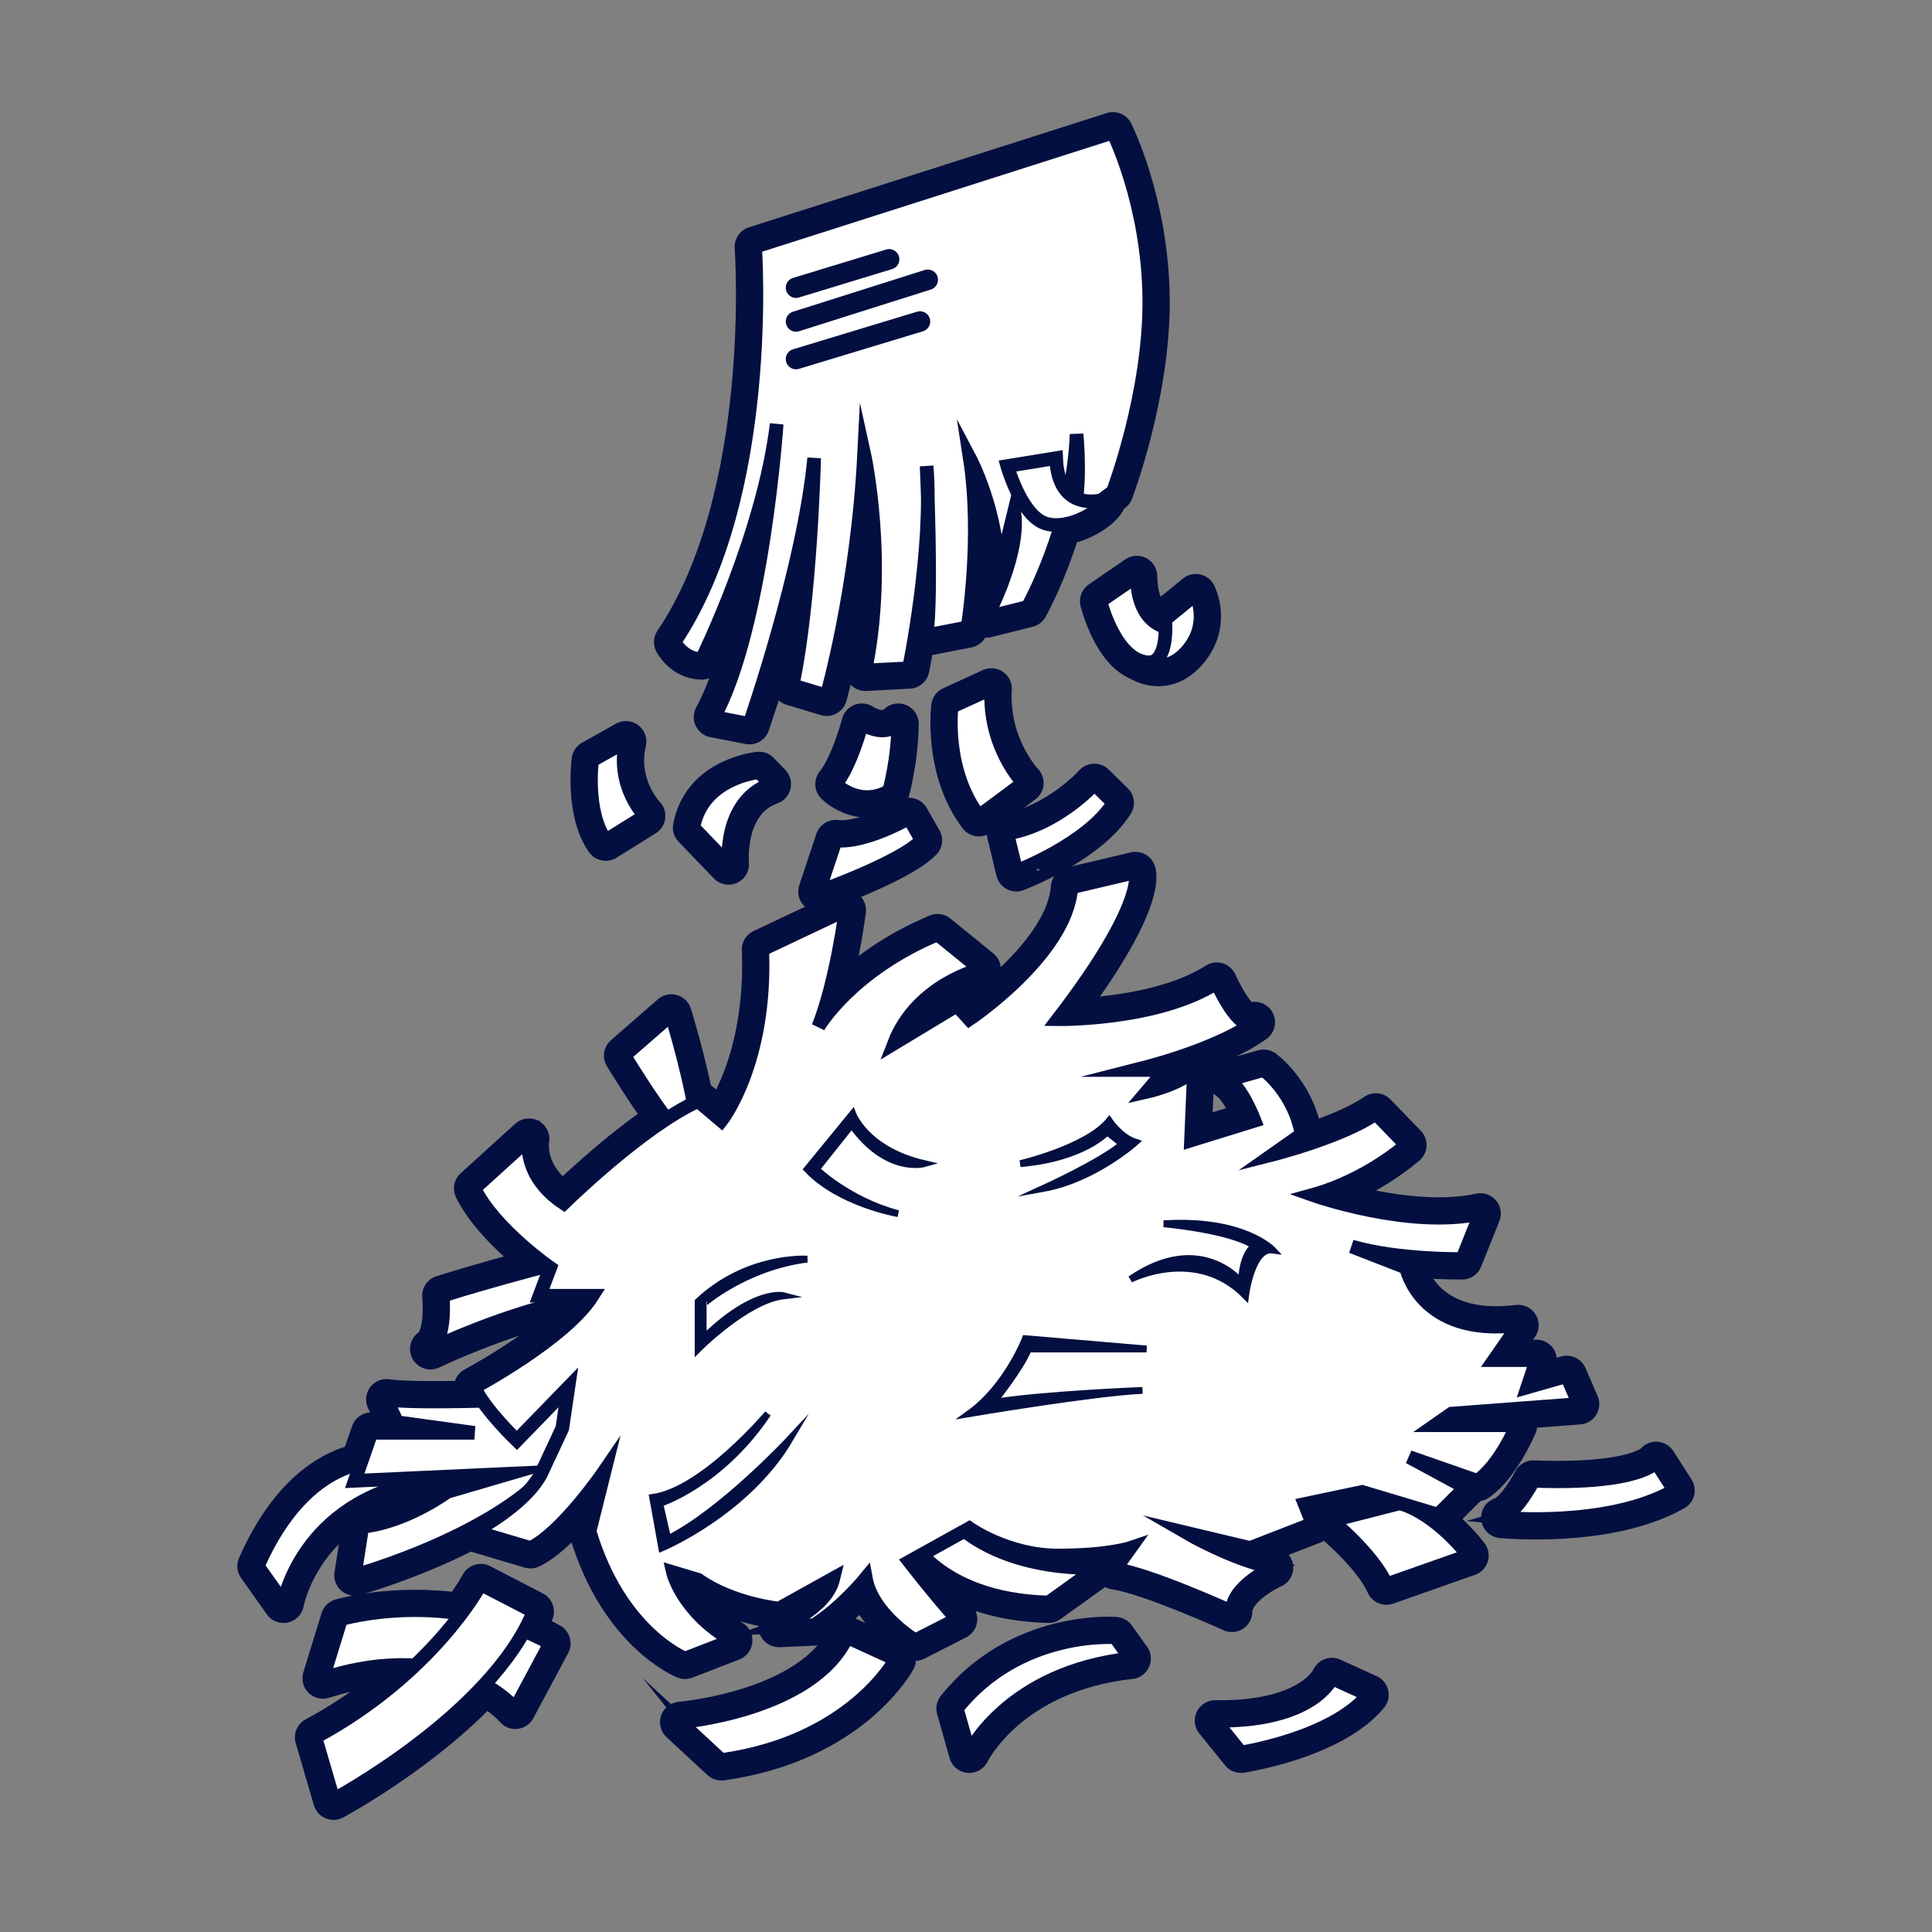
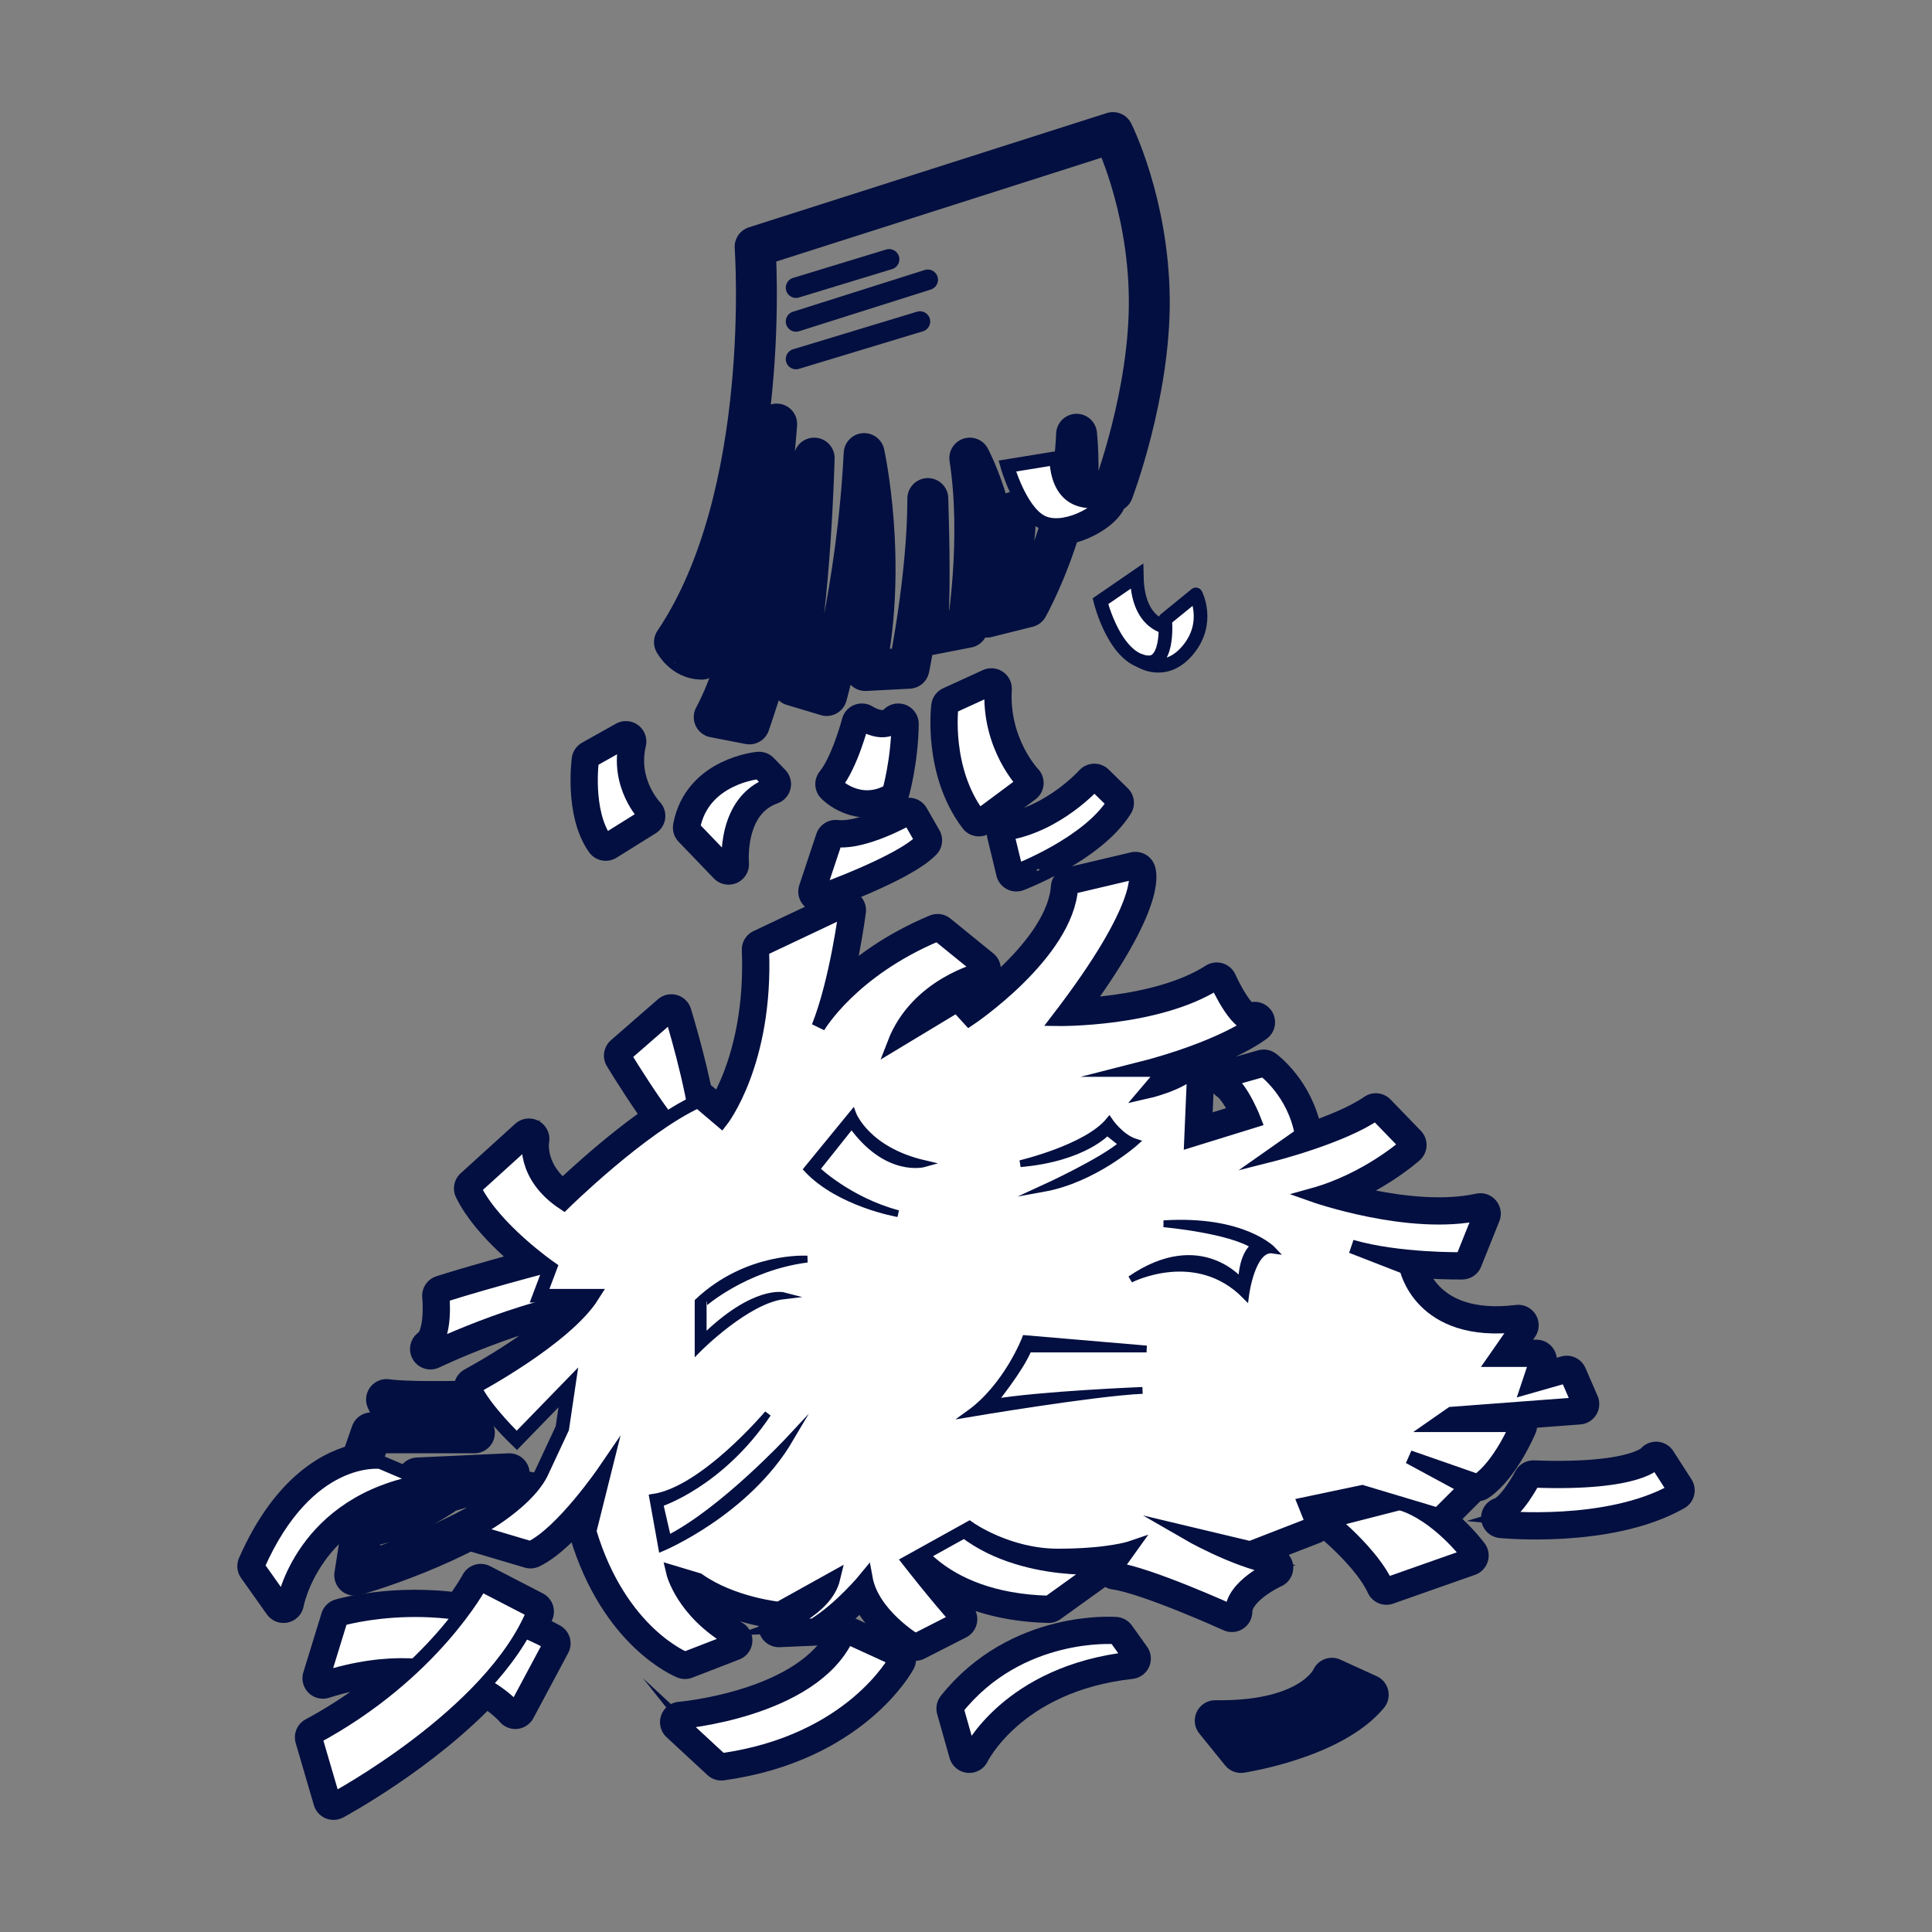
<svg xmlns="http://www.w3.org/2000/svg" version="1.1" id="Calque_1" x="0px" y="0px" width="283.46px" height="283.46px" viewBox="0 0 283.46 283.46" enable-background="new 0 0 283.46 283.46" xml:space="preserve">
  <rect x="0" y="0" width="283.46" height="283.46" fill="#808080" stroke="none" />
  <g>
    <g>
      <path fill="none" stroke="#030f40" stroke-width="6" stroke-linecap="round" stroke-linejoin="round" stroke-miterlimit="10" d="    M210.526,209.11l2.444-1.703l18.671-1.408l-1.777-4.092l-5.779,1.646l1.334-4h-6.225l3.557-5.113    c-14.447,1.779-16.448-8.445-16.448-8.445l-8.002-3.113c6.891,2.002,16.226,1.84,16.226,1.84l2.668-6.656    c-10.447,2.297-24.624-2.74-24.624-2.74c8.051-2.223,13.732-7.334,13.732-7.334l-4.445-4.594    c-4.89,3.408-15.114,6.002-15.114,6.002l4.223-2.965c-1.111-6.225-5.557-9.447-5.557-9.447l-5.112,1.445    c2.001,1.334,3.778,6.002,3.778,6.002l-9.335,2.889l0.444-10.336c-2,2.111-6.963,3.223-6.963,3.223l2.74-3.223h-4.371    c12.744-3.223,17.484-7.002,17.484-7.002c-2.223,1.779-5.557-5.779-5.557-5.779c-8.668,5.559-23.303,5.336-23.303,5.336    c13.149-17.115,11.375-21.561,11.375-21.561l-9.41,2.223c-0.667,9.779-14.971,19.338-14.971,19.338l-1.823-2l-9.212,5.557    c3.334-8.67,12.669-10.893,12.669-10.893l-6.289-5.111c-12.735,5.334-17.494,13.559-17.494,13.559    c2.667-6.668,4.001-17.115,4.001-17.115l-12.225,5.779c0.666,16.67-6.001,25.117-6.001,25.117l-3.408-2.891    c-0.218,0.1-0.438,0.205-0.659,0.314c-1.19-6.312-3.269-12.984-3.269-12.984l-6.89,6.002c1.154,1.889,3.795,6.105,6.183,9.283    c-7.356,4.799-15.074,12.389-15.074,12.389c-6.224-4.111-5.112-9.447-5.112-9.447l-8.002,7.262    c2.514,5.156,9.057,10.139,10.719,11.35c-3.996,1.068-10.592,2.873-15.387,4.396c0,0,0.667,6.186-1.777,7.814    c0,0,13.072-6.289,23.627-7.584c-4.172,6.277-17.182,13.215-17.182,13.215c0.295,0.631,0.701,1.301,1.165,1.975    c-4.864,0.125-11.41,0.201-14.057-0.195l1.556,3.334l11.336,1.555H54.49l-1.571,4.525c-3.683,0.771-10.148,3.783-15.1,15.035    l3.779,5.334c0,0,2.631-14.832,20.671-17.854l-0.994-0.424l13.441-0.615l-9.113,2.668c0,0-6.001,4.445-12.447,5.111l-1.111,7.113    c0,0,15.584-4.295,25.366-12.211c-3.13,3.35-7.807,5.766-7.807,5.766l8.225,2.445c4.668-2.223,10.891-11.338,10.891-11.338    l-2.223,8.893c4.446,14.891,14.004,18.67,14.004,18.67l6.891-2.668c-7.336-4.223-8.669-10.002-8.669-10.002l3.705,1.111    c5.038,3.557,11.854,4.225,11.854,4.225l8.001-4.447c-1.111,4.668-8.001,7.113-8.001,7.113l5.111-0.223    c4.002-2.443,7.633-6.891,7.633-6.891c0.963,5.336,7.26,9.113,7.26,9.113l6.101-3.111c-3.013-3.334-6.989-8.445-6.989-8.445    l1.848-1.025c2.729,2.896,8.277,6.75,18.602,7.025l7.112-5.111c0,0-11.504,0.791-19.46-5.385l0.711-0.395c0,0,5.635,4,13.006,4    c7.37,0,10.635-1.109,10.635-1.109l-2.225,3.111c4.891,0.666,17.115,6.223,17.115,6.223c0-3.779,6.002-6.445,6.002-6.445    c-5.777-1.111-12.67-5.113-12.67-5.113l9.336,2.225l9.161-3.559l-1.159-2.889l8.445-1.777l5.545,1.664l-9.99,2.559    c0,0,6.002,4.891,8.002,9.336l12.003-4.225c0,0-4.457-5.994-9.996-7.666l5.551,1.666l4.001-4.002l-8.225-4.445l10.003,3.484    c3.334-2.297,5.778-8.152,5.778-8.152H210.526z" />
      <path fill="none" stroke="#030f40" stroke-width="6" stroke-linecap="round" stroke-linejoin="round" stroke-miterlimit="10" d="    M140.387,250.677l1.823,6.445c0,0,5.637-11.781,23.641-13.781l-2.225-3.111C163.626,240.229,149.599,239.118,140.387,250.677z" />
      <path fill="none" stroke="#030f40" stroke-width="6" stroke-linecap="round" stroke-linejoin="round" stroke-miterlimit="10" d="    M178.296,252.454l3.779,4.668c0,0,13.336-2.029,18.671-8.461l-5.335-2.43C195.411,246.231,192.744,252.677,178.296,252.454z" />
      <path fill="none" stroke="#030f40" stroke-width="6" stroke-linecap="round" stroke-linejoin="round" stroke-miterlimit="10" d="    M242.978,214.521c0,0-2.223,3.336-18.004,2.742c0,0-2.445,4.74-4.668,5.406c0,0,15.56,1.557,25.34-4L242.978,214.521z" />
      <path fill="none" stroke="#030f40" stroke-width="6" stroke-linecap="round" stroke-linejoin="round" stroke-miterlimit="10" d="    M78.273,236.45l-7.739-4c0,0-0.901,1.699-2.853,4.301c-9.82-1.496-17.637,0.811-17.637,0.811l-2.667,8.67    c5.283-1.682,9.765-2.125,13.502-1.883c-3.679,3.492-8.495,7.256-14.613,10.551l2.667,9.113c0,0,13.001-6.955,22.122-16.83    c3.083,1.691,4.551,3.494,4.551,3.494l5.11-9.559c-1.268-0.701-2.542-1.301-3.812-1.824    C77.422,238.358,77.882,237.409,78.273,236.45z" />
-       <path fill="none" stroke="#030f40" stroke-width="6" stroke-linecap="round" stroke-linejoin="round" stroke-miterlimit="10" d="    M99.834,252.677l6.002,5.557c19.116-2.668,25.561-14.775,25.561-14.775l-7.112-3.258    C119.172,251.062,99.834,252.677,99.834,252.677z" />
+       <path fill="none" stroke="#030f40" stroke-width="6" stroke-linecap="round" stroke-linejoin="round" stroke-miterlimit="10" d="    M99.834,252.677l6.002,5.557c19.116-2.668,25.561-14.775,25.561-14.775l-7.112-3.258    C119.172,251.062,99.834,252.677,99.834,252.677" />
      <path fill="none" stroke="#030f40" stroke-width="6" stroke-linecap="round" stroke-linejoin="round" stroke-miterlimit="10" d="    M102.953,96.712c0,0,9-18.168,11-34.5c0,0-2.001,29.832-9.167,43l5.167,1c0,0,8-22.998,9.5-39c0,0-0.501,20.834-3.167,33.334    l5,1.5c0,0,4.5-15.666,5.5-35.5c0,0,3.5,15.832,0.167,31.832l6.412-0.332c0,0,2.755-13.309,2.764-24.9    c0.188,5.959,0.39,15.885-0.176,20.066l6-1.166c0,0,2.166-13,0.333-24.834c0,0,4.334,8.166,4.167,17.5l2.333-9.582    c0,0,1.333,4.75-4,15.416l6-1.5c0,0,2.776-4.934,4.881-12.059c2.874-0.301,6.006-2.305,6.619-3.775c0,0-0.27,0.096-0.703,0.188    l1.703-1.277c0,0,5.501-14.41,5.334-28.41s-5.334-24.262-5.334-24.262l-52.5,16.762c0,0,2.667,36.5-11.833,58    C98.953,94.212,100.286,96.712,102.953,96.712z M157.953,63.712c0,0,0.512,4.928-0.018,9.408    c-0.383-0.174-0.755-0.406-1.101-0.721C157.42,69.661,157.841,66.729,157.953,63.712z" />
-       <path fill="none" stroke="#030f40" stroke-width="6" stroke-linecap="round" stroke-linejoin="round" stroke-miterlimit="10" d="    M166.787,84.546l-5.334,3.666c0,0,1.878,7.602,6.142,8.826c-0.102-0.031-0.192-0.043-0.301-0.086c0,0,3.658,2.426,6.992-1.574    s1.167-8.166,1.167-8.166l-4.5,3.67c0,0,0.044,0.467,0.05,1.141C169.2,91.501,166.889,89.812,166.787,84.546z" />
      <path fill="none" stroke="#030f40" stroke-width="6" stroke-linecap="round" stroke-linejoin="round" stroke-miterlimit="10" d="    M139.62,103.712c0,0-1.166,9.166,4,16l6.5-4.834c0,0-5.167-5.334-4.667-13.834L139.62,103.712z" />
      <path fill="none" stroke="#030f40" stroke-width="6" stroke-linecap="round" stroke-linejoin="round" stroke-miterlimit="10" d="    M163.369,117.796l-2.81-2.75c0,0-5.354,6-12.772,7.25l1.332,5.5C149.119,127.796,159.619,123.796,163.369,117.796z" />
      <path fill="none" stroke="#030f40" stroke-width="6" stroke-linecap="round" stroke-linejoin="round" stroke-miterlimit="10" d="    M130.453,116.046c0,0,1.268-4.418,1.342-9.834c0,0-1.758,2.166-5.342,0c0,0-1.584,6.084-3.834,8.834    C122.619,115.046,126.037,118.546,130.453,116.046z" />
      <path fill="none" stroke="#030f40" stroke-width="6" stroke-linecap="round" stroke-linejoin="round" stroke-miterlimit="10" d="    M113.06,115.046l-1.69-1.75c0,0-8.285,0.75-9.643,8.125l5.166,5.375C106.893,126.796,106,117.546,113.06,115.046z" />
      <path fill="none" stroke="#030f40" stroke-width="6" stroke-linecap="round" stroke-linejoin="round" stroke-miterlimit="10" d="    M120.119,130.812c0,0,11.965-4.266,15.107-7.516l-1.861-3.25c0,0-6.496,3.75-10.746,3.25L120.119,130.812z" />
      <path fill="none" stroke="#030f40" stroke-width="6" stroke-linecap="round" stroke-linejoin="round" stroke-miterlimit="10" d="    M94.619,119.712c0,0-4.322-4.416-2.786-10.916l-4.964,2.783c0,0-1,7.467,2,11.717L94.619,119.712z" />
    </g>
    <path fill="#FFFFFF" stroke="#030f40" stroke-width="2" stroke-miterlimit="10" d="M55.823,214.521c0,0-10.668-1.408-18.004,15.262   l3.779,5.334c0,0,2.631-14.832,20.671-17.854L55.823,214.521z" />
    <path fill="#FFFFFF" stroke="#030f40" stroke-width="2" stroke-miterlimit="10" d="M91.61,154.876l6.89-6.002   c0,0,3.187,10.225,3.928,17.338C103.168,173.325,94.055,158.878,91.61,154.876z" />
    <path fill="#FFFFFF" stroke="#030f40" stroke-width="2" stroke-miterlimit="10" d="M83.83,184.788c0,0-11.558,2.988-18.894,5.32   c0,0,0.667,6.186-1.777,7.814c0,0,16.004-7.701,26.895-7.814L83.83,184.788z" />
-     <path fill="#FFFFFF" stroke="#030f40" stroke-width="2" stroke-miterlimit="10" d="M76.606,205.333c0,0-15.448,0.666-19.894,0   l1.556,3.334l11.336,1.555H54.49l-2.445,7.041l22.672-1.039l-9.113,2.668c0,0-6.001,4.445-12.447,5.111l-1.111,7.113   c0,0,21.783-6.002,30.007-16.893c8.225-10.893,6.891-16.301,6.891-16.301l-6.001,1.186L76.606,205.333z" />
    <path fill="#FFFFFF" stroke="#030f40" stroke-width="2" stroke-miterlimit="10" d="M132.952,224.892c0,0,4.224,9.781,20.895,10.225   l7.112-5.111c0,0-16.136,1.111-23.404-9.559C130.285,209.778,132.952,224.892,132.952,224.892z" />
    <path fill="#FFFFFF" stroke="#030f40" stroke-width="2" stroke-miterlimit="10" d="M203.413,232.45l12.003-4.225   c0,0-4.466-6.008-10.013-7.672l-9.992,2.561C195.411,223.114,201.413,228.005,203.413,232.45z" />
    <path fill="#FFFFFF" stroke="#030f40" stroke-width="2" stroke-miterlimit="10" d="M80.717,185.995c0,0-8.223-5.705-11.112-11.633   l8.002-7.262c0,0-1.111,5.336,5.112,9.447c0,0,11.411-11.225,19.709-15.004l3.408,2.891c0,0,6.667-8.447,6.001-25.117l12.225-5.779   c0,0-1.334,10.447-4.001,17.115c0,0,4.759-8.225,17.494-13.559l6.289,5.111c0,0-9.335,2.223-12.669,10.893l9.212-5.557l1.823,2   c0,0,14.304-9.559,14.971-19.338l9.41-2.223c0,0,1.774,4.445-11.375,21.561c0,0,14.635,0.223,23.303-5.336   c0,0,3.334,7.559,5.557,5.779c0,0-4.74,3.779-17.484,7.002h4.371l-2.74,3.223c0,0,4.963-1.111,6.963-3.223l-0.444,10.336   l9.335-2.889c0,0-1.777-4.668-3.778-6.002l5.112-1.445c0,0,4.445,3.223,5.557,9.447l-4.223,2.965c0,0,10.225-2.594,15.114-6.002   l4.445,4.594c0,0-5.682,5.111-13.732,7.334c0,0,14.177,5.037,24.624,2.74l-2.668,6.656c0,0-9.335,0.162-16.226-1.84l8.002,3.113   c0,0,2.001,10.225,16.448,8.445l-3.557,5.113h6.225l-1.334,4l5.779-1.646l1.777,4.092l-18.671,1.408l-2.444,1.703h12.002   c0,0-2.444,5.855-5.778,8.152l-10.003-3.484l8.225,4.445l-4.001,4.002l-11.114-3.334l-8.445,1.777l1.159,2.889l-9.161,3.559   l-9.336-2.225c0,0,6.893,4.002,12.67,5.113c0,0-6.002,2.666-6.002,6.445c0,0-12.225-5.557-17.115-6.223l2.225-3.111   c0,0-3.265,1.109-10.635,1.109c-7.371,0-13.006-4-13.006-4l-8.812,4.891c0,0,3.977,5.111,6.989,8.445l-6.101,3.111   c0,0-6.297-3.777-7.26-9.113c0,0-3.631,4.447-7.633,6.891l-5.111,0.223c0,0,6.89-2.445,8.001-7.113l-8.001,4.447   c0,0-6.816-0.668-11.854-4.225l-3.705-1.111c0,0,1.333,5.779,8.669,10.002l-6.891,2.668c0,0-9.558-3.779-14.004-18.67l2.223-8.893   c0,0-6.223,9.115-10.891,11.338l-8.225-2.445c0,0,7.335-3.779,9.78-8.447l3.112-6.668l0.889-6.002l-7.558,7.779   c0,0-4.667-4.445-6.224-7.779c0,0,13.337-7.109,17.338-13.445h-7.779L80.717,185.995z" />
    <path fill="#030f40" stroke="#030f40" stroke-miterlimit="10" d="M131.767,178.065c0,0-8.595-1.48-13.336-6.52l6.668-8.148   c0,0,1.928,5.334,10.522,7.334c0,0-5.482,1.557-10.669-5.705l-5.188,6.521C119.765,171.548,124.505,176.14,131.767,178.065z" />
    <path fill="#030f40" stroke="#030f40" stroke-miterlimit="10" d="M118.431,184.735c0,0-8.743-0.594-16.003,6.225v6.963   c0,0,7.112-7.184,12.596-7.814c0,0-4.297-1.145-11.854,6.299v-5.084C103.169,191.323,109.241,185.921,118.431,184.735z" />
    <path fill="#030f40" stroke="#030f40" stroke-miterlimit="10" d="M149.698,170.731c0,0,9.779-2.295,13.04-6.297   c0,0,1.63,2.445,3.853,3.148c0,0-6.074,5.445-13.484,6.779c0,0,8.743-4,11.559-6.52l-2.224-1.777   C162.441,166.065,159.033,169.917,149.698,170.731z" />
    <path fill="#030f40" stroke="#030f40" stroke-miterlimit="10" d="M168.222,197.923l-17.782-1.516c0,0-2.677,7-8.229,11   c0,0,18.454-3.111,25.418-3.408c0,0-14.967,0.594-21.931,1.779c0,0,4-4.893,5.186-7.855H168.222z" />
    <path fill="#030f40" stroke="#030f40" stroke-miterlimit="10" d="M165.851,187.7c0,0,9.632-4.963,16.893,2.408   c0,0,0.889-7.15,4-6.707c0,0-4.297-4.592-16.003-3.852c0,0,9.929,0.891,13.336,3.26c0,0-1.778,0.889-1.927,5.334   C182.149,188.144,176.224,180.587,165.851,187.7z" />
    <path fill="#030f40" stroke="#030f40" stroke-miterlimit="10" d="M112.653,207.407c0,0-9.483,11.264-16.894,12.299l1.334,7.41   c0,0,12.446-5.186,18.818-16.004c0,0-9.928,10.67-17.929,14.67l-1.187-5.186C96.797,220.597,105.688,217.78,112.653,207.407z" />
    <path fill="#FFFFFF" stroke="#030f40" stroke-width="2" stroke-miterlimit="10" d="M163.626,240.229   c0,0-14.027-1.111-23.239,10.447l1.823,6.445c0,0,5.637-11.781,23.641-13.781L163.626,240.229z" />
-     <path fill="#FFFFFF" stroke="#030f40" stroke-width="2" stroke-miterlimit="10" d="M178.296,252.454l3.779,4.668   c0,0,13.336-2.029,18.671-8.461l-5.335-2.43C195.411,246.231,192.744,252.677,178.296,252.454z" />
    <path fill="#FFFFFF" stroke="#030f40" stroke-width="2" stroke-miterlimit="10" d="M224.974,217.263c0,0-2.445,4.74-4.668,5.406   c0,0,15.56,1.557,25.34-4l-2.668-4.148C242.978,214.521,240.755,217.856,224.974,217.263z" />
    <path fill="#FFFFFF" stroke="#030f40" stroke-width="2" stroke-miterlimit="10" d="M75.606,250.677c0,0-8.669-10.67-28.229-4.445   l2.667-8.67c0,0,15.778-4.668,30.672,3.557L75.606,250.677z" />
    <path fill="#FFFFFF" stroke="#030f40" stroke-width="2" stroke-miterlimit="10" d="M70.534,232.45c0,0-6.931,13.113-24.268,22.449   l2.667,9.113c0,0,23.151-12.385,29.34-27.562L70.534,232.45z" />
    <path fill="#FFFFFF" stroke="#030f40" stroke-width="2" stroke-miterlimit="10" d="M124.284,240.2l7.112,3.258   c0,0-6.444,12.107-25.561,14.775l-6.002-5.557C99.834,252.677,119.172,251.062,124.284,240.2z" />
    <g>
-       <path fill="#FFFFFF" stroke="#030f40" stroke-width="2" stroke-miterlimit="10" d="M163.286,72.122c0,0,5.501-14.41,5.334-28.41    s-5.334-24.262-5.334-24.262l-52.5,16.762c0,0,2.667,36.5-11.833,58c0,0,1.333,2.5,4,2.5c0,0,9-18.168,11-34.5    c0,0-2.001,29.832-9.167,43l5.167,1c0,0,8-22.998,9.5-39c0,0-0.501,20.834-3.167,33.334l5,1.5c0,0,4.5-15.666,5.5-35.5    c0,0,3.5,15.832,0.167,31.832l6.412-0.332c0,0,3.588-17.334,2.588-29.668c0,0,0.833,18.666,0,24.834l6-1.166    c0,0,2.166-13,0.333-24.834c0,0,4.334,8.166,4.167,17.5l2.333-9.582c0,0,1.333,4.75-4,15.416l6-1.5c0,0,6.667-11.834,7.167-25.334    c0,0,0.849,8.094-0.742,12.963L163.286,72.122z" />
      <path fill="#FFFFFF" stroke="#030f40" stroke-width="2" stroke-miterlimit="10" d="M154.953,67.212l-7.166,1.166    c0,0,1.832,6.5,4.999,8.168c3.167,1.666,8.666-1.334,9.5-3.334C162.286,73.212,155.286,75.712,154.953,67.212z" />
      <line fill="none" stroke="#030f40" stroke-width="3" stroke-linecap="round" stroke-linejoin="round" stroke-miterlimit="10" x1="116.787" y1="42.212" x2="130.453" y2="38.046" />
      <line fill="none" stroke="#030f40" stroke-width="3" stroke-linecap="round" stroke-linejoin="round" stroke-miterlimit="10" x1="116.787" y1="47.169" x2="136.12" y2="41.046" />
      <line fill="none" stroke="#030f40" stroke-width="3" stroke-linecap="round" stroke-linejoin="round" stroke-miterlimit="10" x1="116.787" y1="52.683" x2="134.98" y2="47.169" />
      <path fill="#FFFFFF" stroke="#030f40" stroke-width="2" stroke-miterlimit="10" d="M166.787,84.546l-5.334,3.666    c0,0,2.175,8.834,7.171,9s4.496-5,4.496-5S166.954,93.212,166.787,84.546z" />
      <path fill="#FFFFFF" stroke="#030f40" stroke-width="2" stroke-linecap="round" stroke-linejoin="round" stroke-miterlimit="10" d="    M175.453,87.212l-4.5,3.67c0,0,0.767,7.83-3.659,6.07c0,0,3.658,2.426,6.992-1.574S175.453,87.212,175.453,87.212z" />
      <path fill="#FFFFFF" stroke="#030f40" stroke-width="2" stroke-miterlimit="10" d="M145.453,101.044l-5.833,2.668    c0,0-1.166,9.166,4,16l6.5-4.834C150.12,114.878,144.953,109.544,145.453,101.044z" />
      <path fill="#FFFFFF" stroke="#030f40" stroke-width="2" stroke-miterlimit="10" d="M147.787,122.296l1.332,5.5    c0,0,10.5-4,14.25-10l-2.81-2.75C160.56,115.046,155.205,121.046,147.787,122.296z" />
      <path fill="#FFFFFF" stroke="#030f40" stroke-width="2" stroke-miterlimit="10" d="M126.453,106.212c0,0-1.584,6.084-3.834,8.834    c0,0,3.418,3.5,7.834,1c0,0,1.268-4.418,1.342-9.834C131.795,106.212,130.037,108.378,126.453,106.212z" />
      <path fill="#FFFFFF" stroke="#030f40" stroke-width="2" stroke-miterlimit="10" d="M111.369,113.296c0,0-8.285,0.75-9.643,8.125    l5.166,5.375c0,0-0.893-9.25,6.167-11.75L111.369,113.296z" />
      <path fill="#FFFFFF" stroke="#030f40" stroke-width="2" stroke-miterlimit="10" d="M122.619,123.296l-2.5,7.516    c0,0,11.965-4.266,15.107-7.516l-1.861-3.25C133.365,120.046,126.869,123.796,122.619,123.296z" />
      <path fill="#FFFFFF" stroke="#030f40" stroke-width="2" stroke-miterlimit="10" d="M86.869,111.579c0,0-1,7.467,2,11.717    l5.75-3.584c0,0-4.322-4.416-2.786-10.916L86.869,111.579z" />
    </g>
  </g>
</svg>